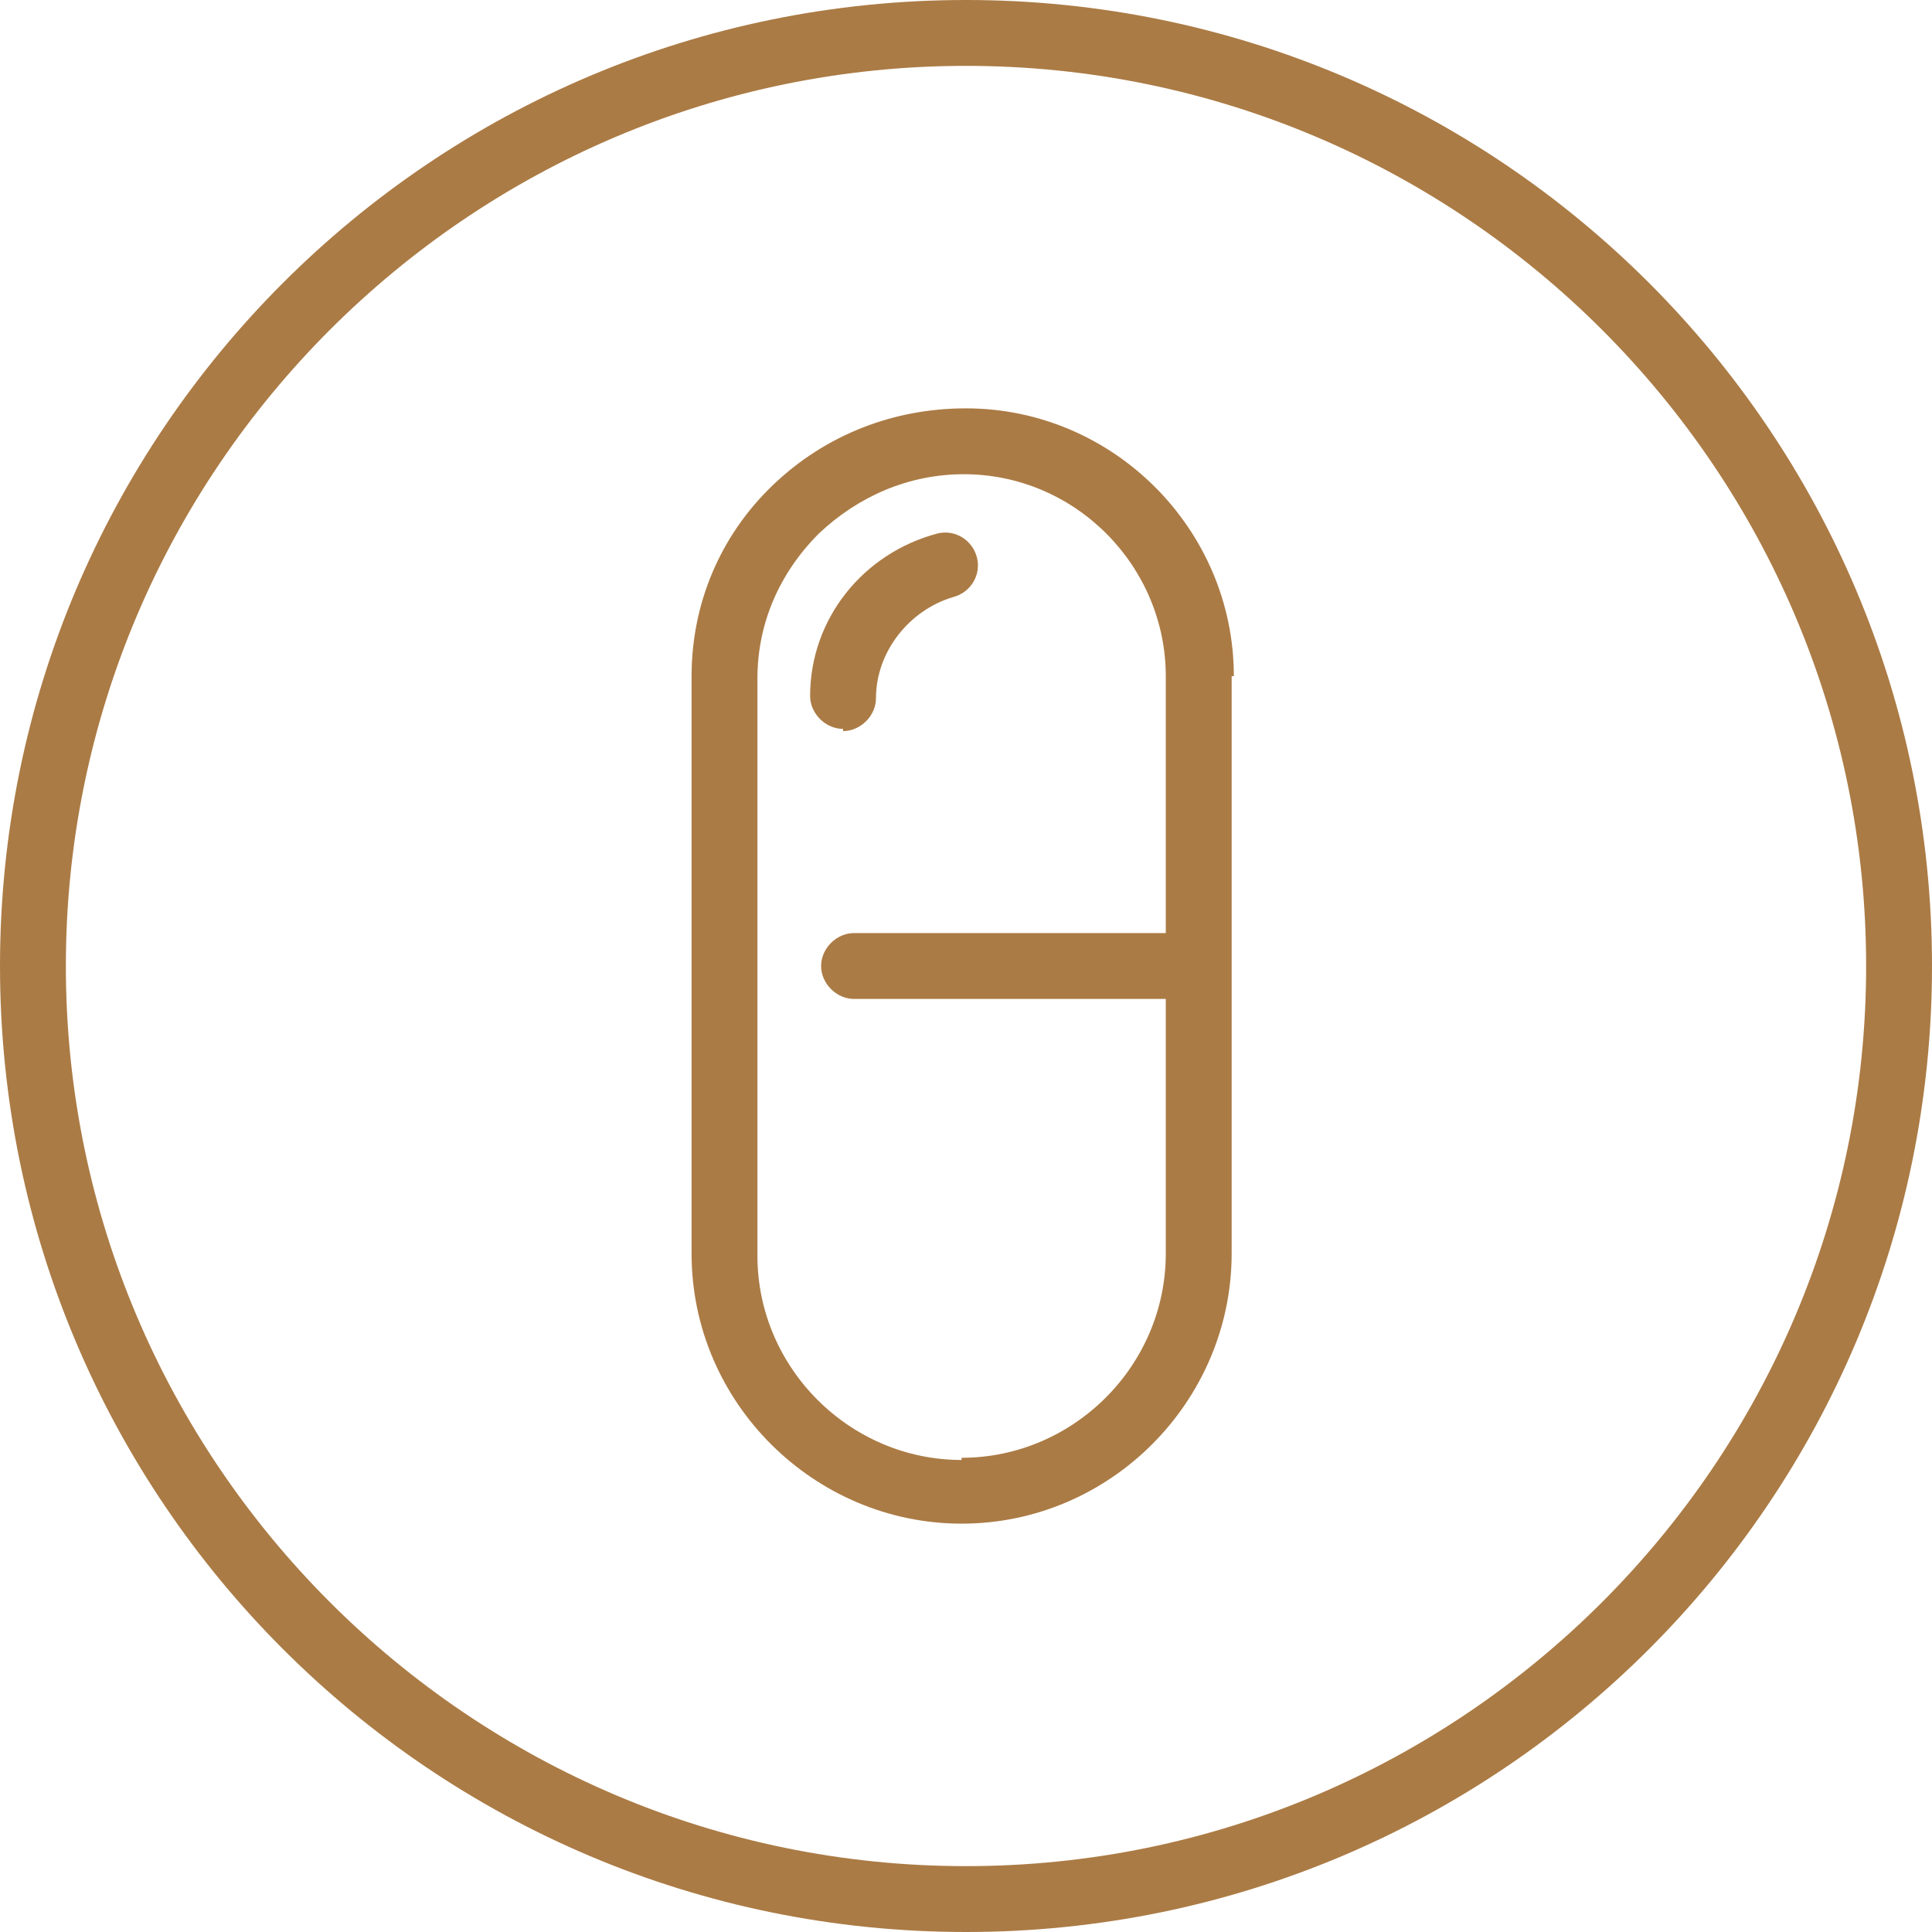
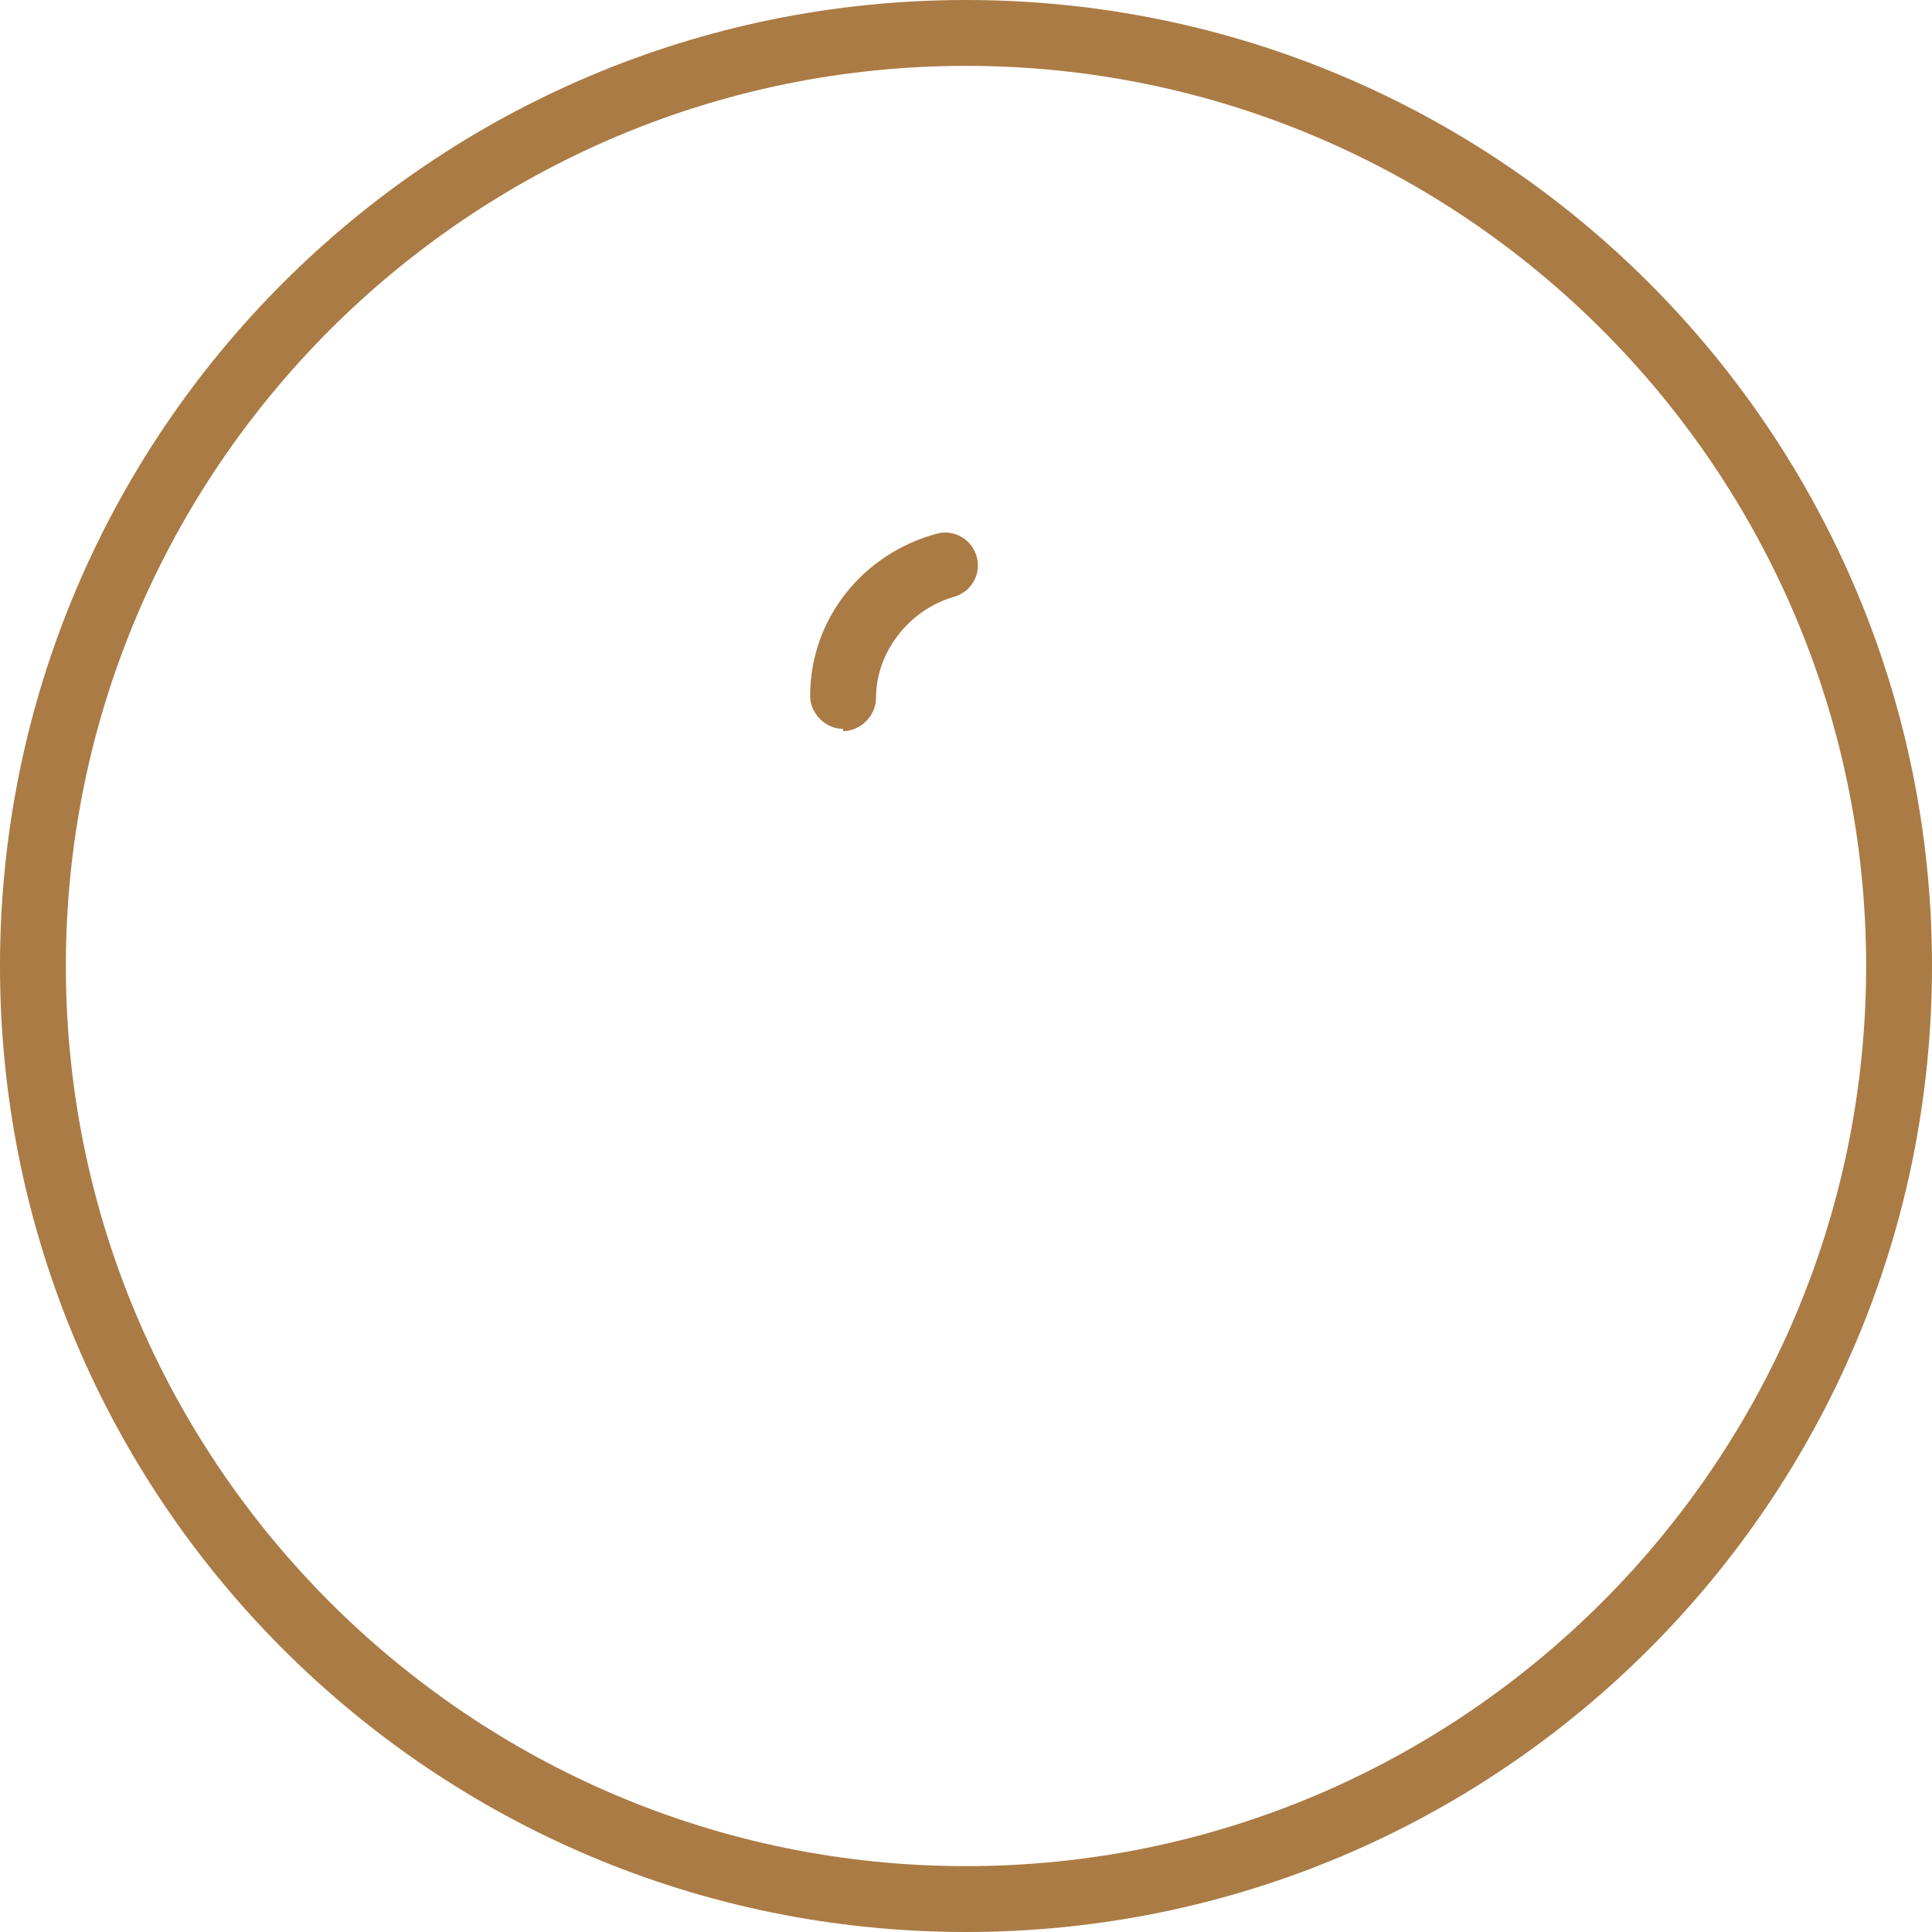
<svg xmlns="http://www.w3.org/2000/svg" viewBox="0 0 88 88" version="1.1" data-sanitized-data-name="Ebene 1" data-name="Ebene 1" id="Ebene_1">
  <defs>
    <style>
      .cls-1 {
        fill: #ab7b45;
        stroke-width: 0px;
      }
    </style>
  </defs>
  <path d="M44,0C19.7,0,0,19.7,0,44s19.7,44,44,44,44-19.7,44-44S68.3,0,44,0ZM44,85c-22.6,0-41-18.4-41-41S21.4,3,44,3s41,18.4,41,41-18.4,41-41,41Z" class="cls-1" />
-   <path d="M56.2,30.8c0-6.7-5.5-12.2-12.2-12.2-3.3,0-6.4,1.2-8.8,3.5-2.4,2.3-3.7,5.4-3.7,8.7v26.3h0c0,6.8,5.6,12.3,12.3,12.3h0c6.8,0,12.3-5.6,12.3-12.3v-26.3s0,0,0,0h0ZM43.8,66.5c-5.1,0-9.3-4.2-9.3-9.3h0v-26.3c0-2.5,1-4.8,2.8-6.6,1.8-1.7,4.1-2.7,6.6-2.7,5.1,0,9.2,4.2,9.2,9.2v11.7h-14.2c-.8,0-1.5.7-1.5,1.5s.7,1.5,1.5,1.5h14.2c0,0,0,0,0,0v11.6c0,5.1-4.2,9.3-9.3,9.3Z" class="cls-1" />
  <path d="M38.4,33.3c.8,0,1.5-.7,1.5-1.5,0-2.1,1.5-4,3.5-4.6.8-.2,1.3-1,1.1-1.8-.2-.8-1-1.3-1.8-1.1-3.4.9-5.8,3.9-5.8,7.4,0,.8.7,1.5,1.5,1.5h0Z" class="cls-1" />
</svg>